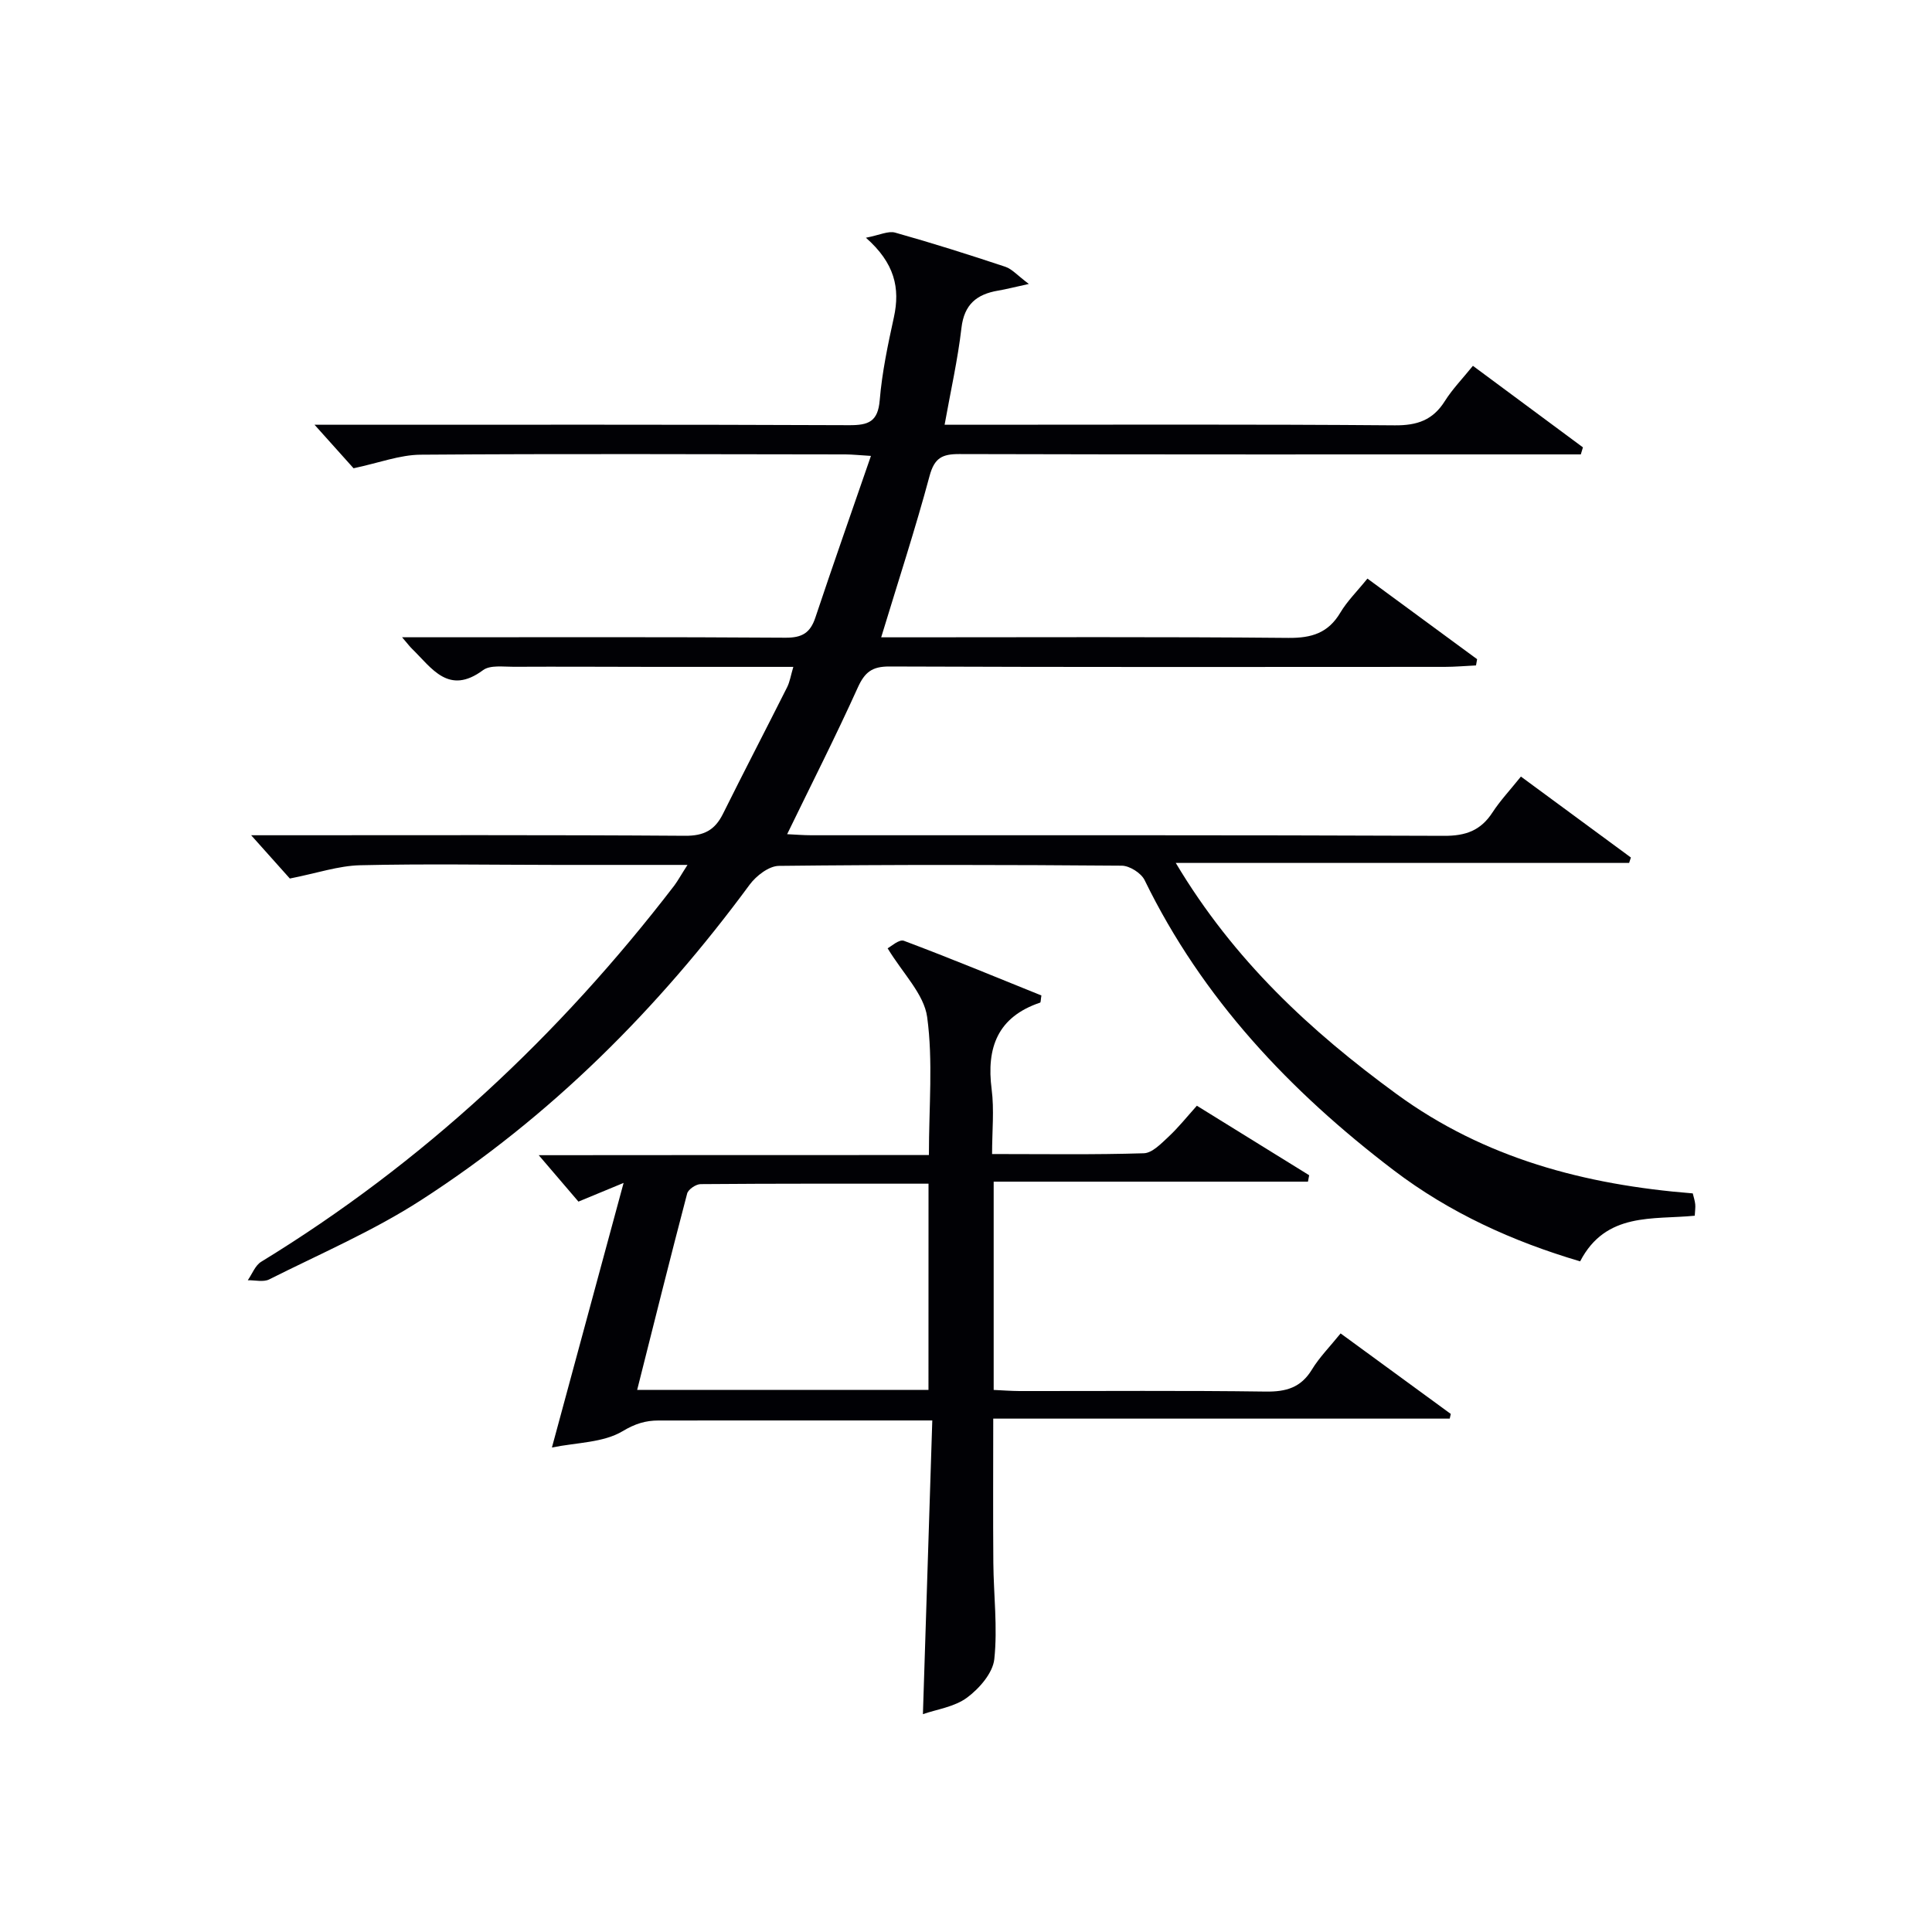
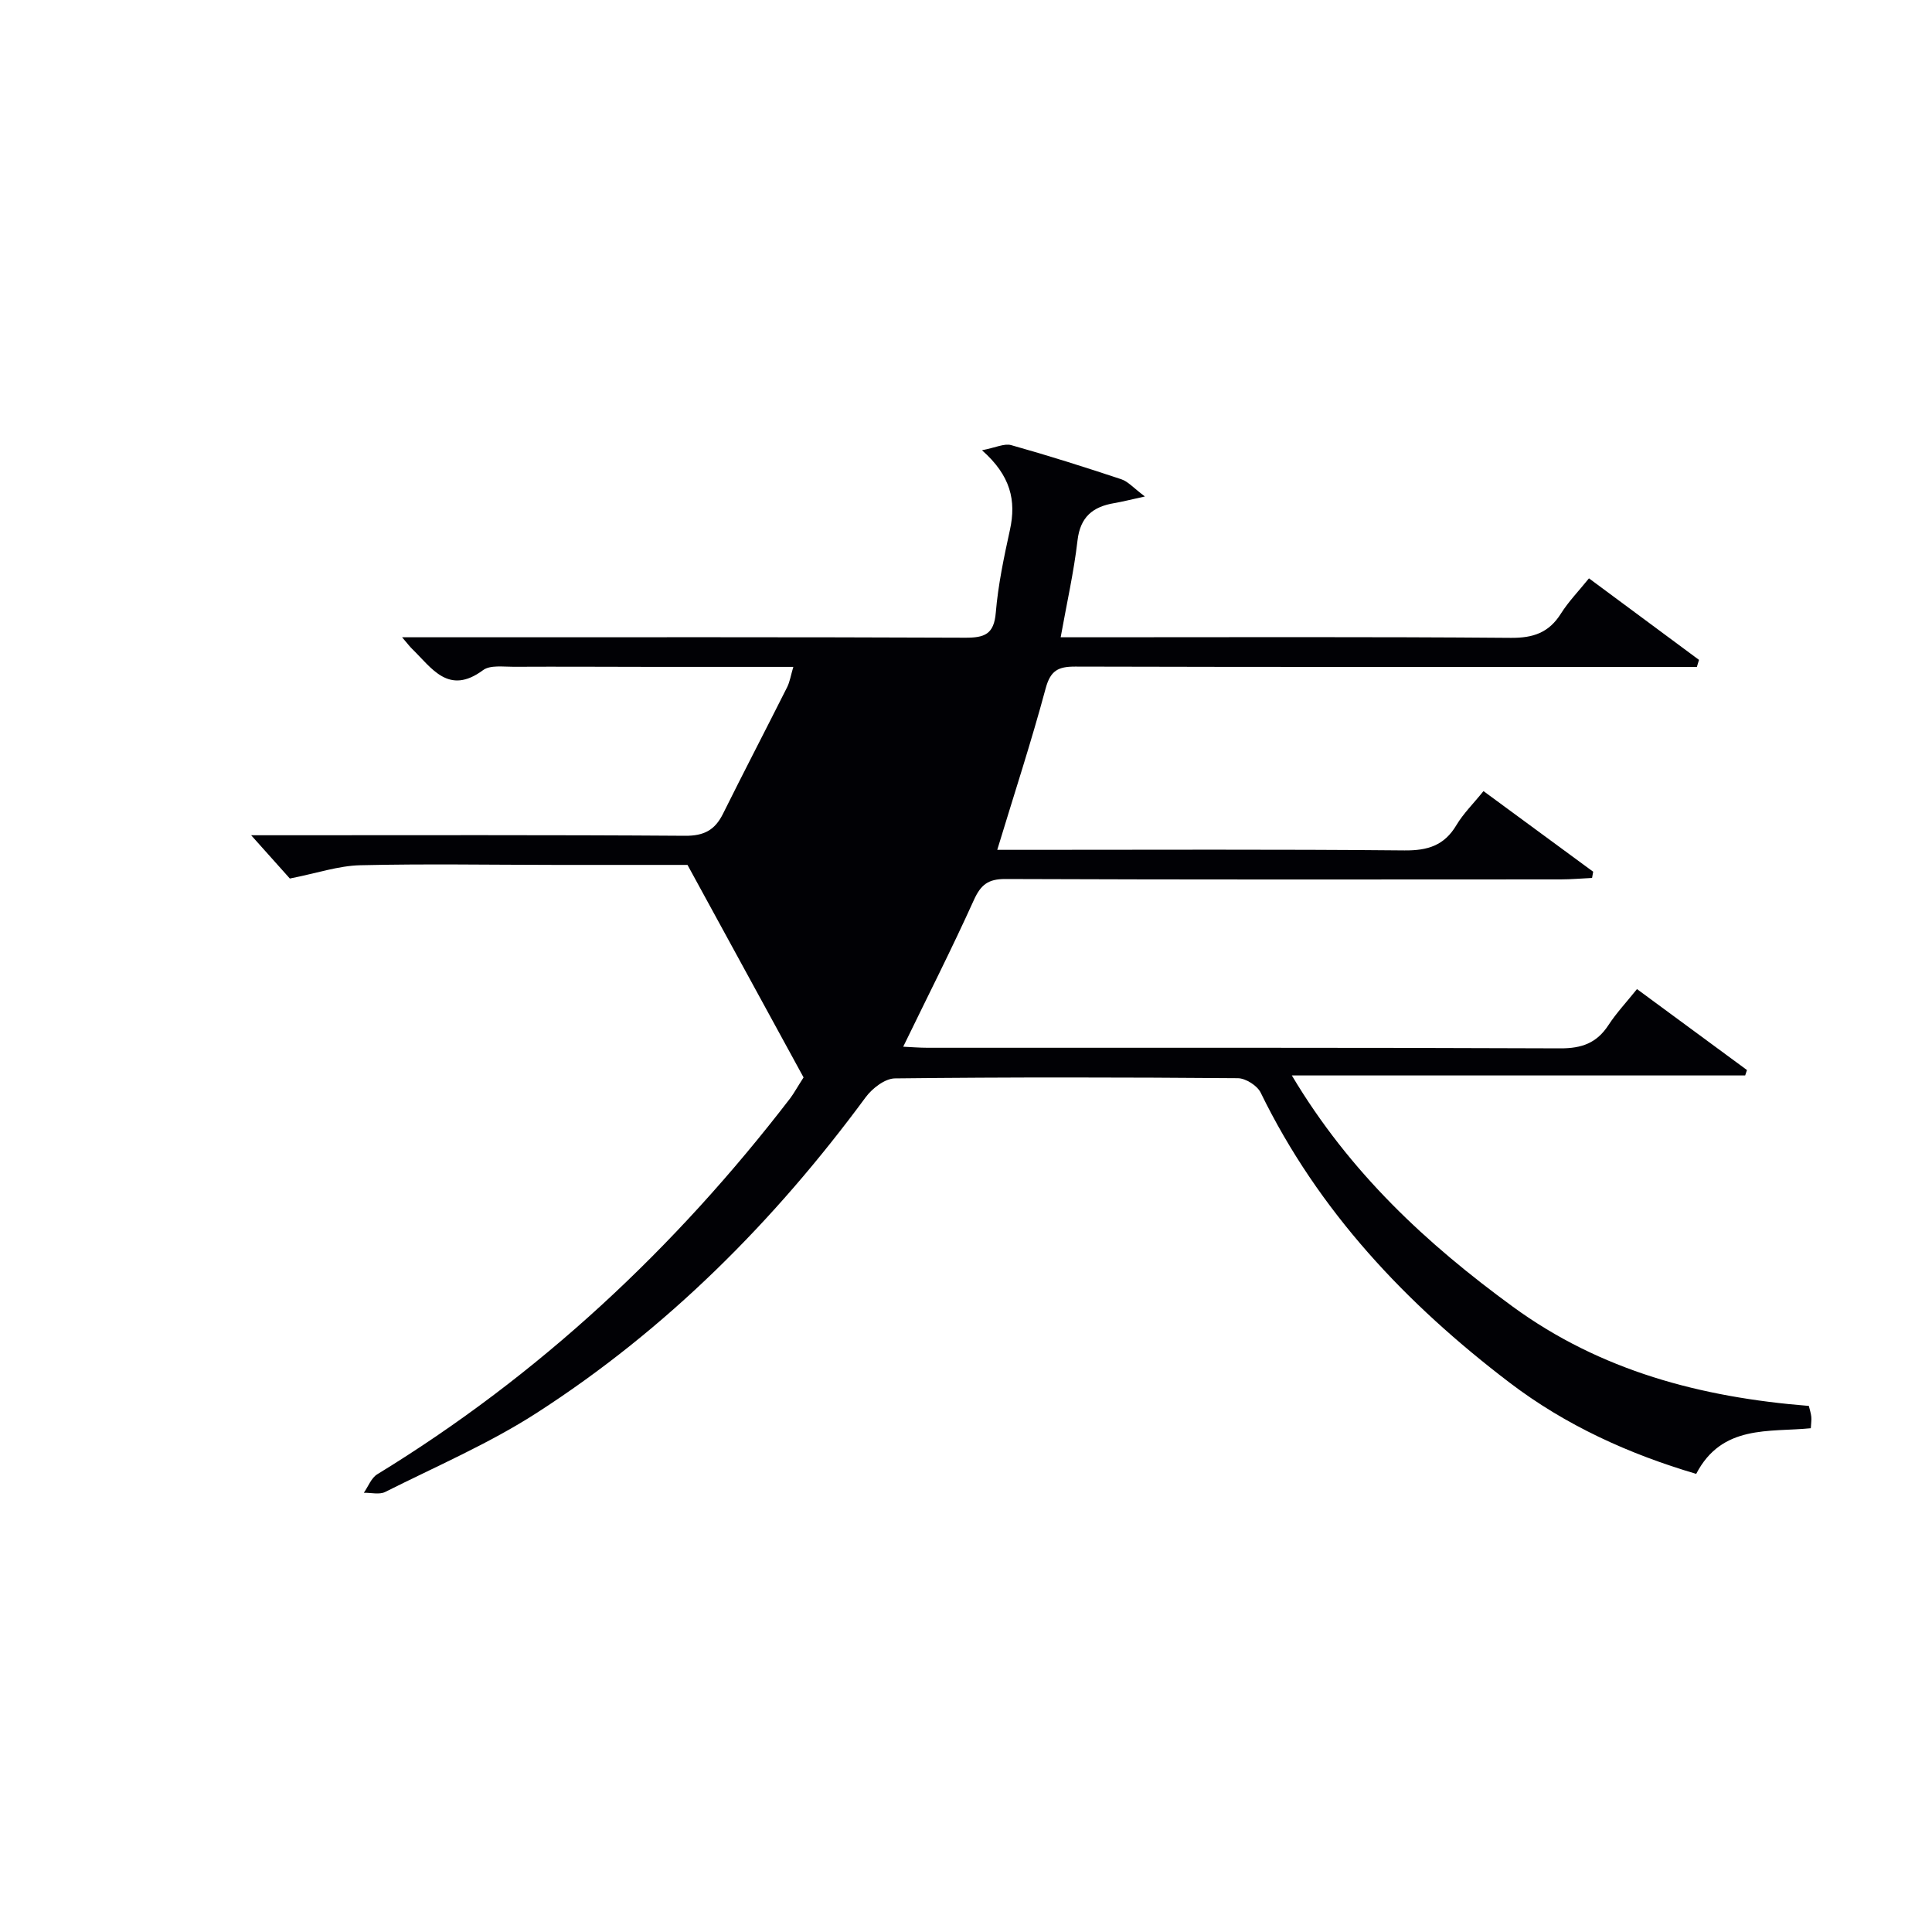
<svg xmlns="http://www.w3.org/2000/svg" enable-background="new 0 0 400 400" viewBox="0 0 400 400">
-   <path d="m142.34 179.07c-9.73 0-18.51.01-27.3 0-13.5-.01-27-.25-40.49.07-4.48.11-8.92 1.64-14.54 2.75-1.89-2.12-4.66-5.21-8.01-8.96h5.34c28.16 0 56.33-.09 84.49.11 3.91.03 6.17-1.17 7.84-4.52 4.36-8.78 8.89-17.47 13.29-26.23.57-1.13.76-2.45 1.29-4.22-9.98 0-19.43.01-28.89 0-9.67-.01-19.33-.07-29-.02-2.15.01-4.86-.4-6.34.69-7.15 5.3-10.61-.42-14.72-4.42-.47-.45-.85-.98-2.05-2.38h5.9c24.5 0 48.99-.08 73.49.09 3.42.02 5.11-.99 6.17-4.16 3.67-11 7.53-21.94 11.51-33.48-2.39-.14-3.81-.3-5.24-.31-29.33-.03-58.66-.16-87.99.06-4.31.03-8.6 1.69-13.89 2.81-1.99-2.22-4.76-5.3-8.08-9.01h5.17c35.16 0 70.32-.06 105.49.09 4.04.02 5.99-.71 6.36-5.21.48-5.75 1.69-11.47 2.93-17.13 1.32-6.05.17-11.21-5.79-16.47 2.81-.54 4.62-1.46 6.05-1.06 7.66 2.15 15.26 4.56 22.81 7.07 1.4.47 2.52 1.8 4.87 3.56-3.03.66-4.69 1.1-6.37 1.38-4.41.75-7.01 2.84-7.58 7.71-.76 6.56-2.23 13.03-3.49 20.06h5.71c29.16 0 58.33-.12 87.49.12 4.66.04 7.89-1.08 10.37-5.02 1.57-2.49 3.66-4.64 5.81-7.3 7.8 5.78 15.29 11.33 22.78 16.88-.15.49-.29.97-.44 1.46-2.41 0-4.82 0-7.23 0-40.49 0-80.99.04-121.48-.07-3.52-.01-5.12.81-6.12 4.52-2.96 11.02-6.52 21.89-10.02 33.42h5.33c26.33 0 52.66-.13 78.99.12 4.81.04 8.23-1.01 10.74-5.23 1.43-2.4 3.49-4.42 5.61-7.05 7.65 5.62 15.18 11.15 22.71 16.69-.08.43-.15.86-.23 1.29-2.17.1-4.34.3-6.5.3-38.33.02-76.66.07-114.98-.08-3.56-.01-5.07 1.18-6.51 4.35-4.57 10.11-9.6 20.01-14.63 30.37 1.59.07 3.32.22 5.06.22 43.66.01 87.32-.06 130.98.12 4.45.02 7.55-1.1 9.97-4.81 1.62-2.49 3.69-4.69 5.91-7.46 7.69 5.66 15.23 11.21 22.77 16.76-.12.37-.25.75-.37 1.12-30.84 0-61.69 0-93.86 0 12.04 20.2 27.95 34.87 45.73 47.86 18.22 13.31 38.99 18.78 61.31 20.56.18.75.43 1.49.51 2.25.07.65-.05 1.32-.1 2.37-8.63.86-18.4-.82-23.73 9.45-13.93-4.11-27.01-10.04-38.61-18.87-21.45-16.33-39.6-35.52-51.56-60.06-.71-1.46-3.11-2.98-4.73-2.99-23.66-.19-47.33-.23-70.99.04-2.07.02-4.7 2.06-6.06 3.9-18.95 25.72-41.22 48.04-68.11 65.36-9.87 6.36-20.82 11.06-31.36 16.36-1.2.6-2.94.14-4.43.17.91-1.3 1.53-3.06 2.77-3.82 33.51-20.49 61.68-46.83 85.54-77.9.78-1.06 1.41-2.23 2.73-4.27z" fill="#010105" />
-   <path d="m192.32 239.14c0-10.04.88-19.45-.36-28.56-.65-4.77-5.04-9.03-8.19-14.25.66-.32 2.38-1.92 3.37-1.55 9.6 3.6 19.08 7.53 28.47 11.32-.15.9-.12 1.43-.26 1.48-8.78 2.96-11.16 9.29-10.04 17.95.55 4.22.09 8.58.09 13.4 10.85 0 21.14.16 31.41-.16 1.75-.05 3.6-2.01 5.11-3.41 2.05-1.91 3.82-4.14 5.88-6.43 8.15 5.05 15.7 9.72 23.25 14.39-.08.44-.17.89-.25 1.33-21.59 0-43.17 0-65.07 0v43.12c1.82.08 3.58.22 5.33.23 17 .02 34-.13 50.99.11 4.22.06 7.29-.81 9.57-4.56 1.54-2.53 3.69-4.7 5.94-7.48 7.68 5.61 15.24 11.14 22.81 16.67-.07.32-.14.65-.22.97-31.3 0-62.6 0-94.51 0 0 10.38-.06 20.13.02 29.87.06 6.65.9 13.37.2 19.93-.31 2.88-3.11 6.09-5.65 7.97-2.61 1.93-6.28 2.42-9.13 3.42.65-20.33 1.29-40.21 1.94-60.81-2.69 0-4.44 0-6.2 0-16.83 0-33.66-.01-50.49.01-2.68 0-4.83.66-7.44 2.22-3.98 2.38-9.42 2.32-14.62 3.37 5-18.45 9.75-35.98 14.84-54.78-3.54 1.46-6.02 2.49-9.35 3.87-2.48-2.9-5.25-6.14-8.22-9.61 26.68-.03 53.39-.03 80.78-.03zm-.08 5.93c-15.96 0-31.57-.04-47.19.09-.96.01-2.55 1.08-2.78 1.94-3.53 13.42-6.88 26.89-10.35 40.66h60.31c.01-14.24.01-28.28.01-42.69z" fill="#010105" />
+   <path d="m142.34 179.07c-9.73 0-18.51.01-27.3 0-13.5-.01-27-.25-40.49.07-4.48.11-8.92 1.64-14.54 2.75-1.89-2.12-4.66-5.21-8.01-8.96h5.34c28.16 0 56.33-.09 84.49.11 3.91.03 6.17-1.17 7.84-4.52 4.36-8.78 8.89-17.47 13.29-26.23.57-1.13.76-2.45 1.29-4.22-9.98 0-19.43.01-28.89 0-9.67-.01-19.33-.07-29-.02-2.15.01-4.86-.4-6.34.69-7.15 5.3-10.61-.42-14.72-4.42-.47-.45-.85-.98-2.05-2.38h5.9h5.17c35.16 0 70.32-.06 105.49.09 4.04.02 5.99-.71 6.36-5.21.48-5.75 1.69-11.47 2.93-17.13 1.32-6.05.17-11.21-5.79-16.47 2.81-.54 4.62-1.46 6.05-1.06 7.66 2.15 15.26 4.56 22.81 7.07 1.4.47 2.52 1.8 4.87 3.56-3.03.66-4.69 1.1-6.37 1.38-4.41.75-7.01 2.84-7.58 7.71-.76 6.56-2.23 13.03-3.49 20.06h5.71c29.16 0 58.33-.12 87.49.12 4.66.04 7.89-1.08 10.37-5.02 1.57-2.49 3.66-4.64 5.81-7.3 7.8 5.78 15.29 11.33 22.78 16.88-.15.49-.29.97-.44 1.46-2.41 0-4.82 0-7.23 0-40.49 0-80.99.04-121.48-.07-3.52-.01-5.12.81-6.12 4.52-2.96 11.02-6.52 21.89-10.02 33.42h5.33c26.33 0 52.66-.13 78.99.12 4.81.04 8.23-1.01 10.74-5.23 1.43-2.4 3.49-4.42 5.61-7.05 7.65 5.62 15.18 11.15 22.71 16.69-.08.43-.15.86-.23 1.29-2.17.1-4.34.3-6.5.3-38.33.02-76.66.07-114.98-.08-3.56-.01-5.07 1.18-6.51 4.35-4.57 10.11-9.6 20.01-14.63 30.37 1.59.07 3.32.22 5.06.22 43.66.01 87.32-.06 130.98.12 4.45.02 7.55-1.1 9.97-4.81 1.62-2.49 3.69-4.69 5.91-7.46 7.69 5.66 15.23 11.21 22.77 16.76-.12.37-.25.75-.37 1.12-30.84 0-61.69 0-93.86 0 12.04 20.2 27.95 34.87 45.73 47.86 18.22 13.31 38.99 18.78 61.31 20.56.18.75.43 1.49.51 2.25.07.65-.05 1.32-.1 2.37-8.63.86-18.4-.82-23.73 9.45-13.93-4.11-27.01-10.04-38.61-18.87-21.45-16.33-39.6-35.52-51.56-60.06-.71-1.46-3.11-2.98-4.73-2.99-23.66-.19-47.33-.23-70.99.04-2.07.02-4.7 2.06-6.06 3.9-18.95 25.72-41.22 48.04-68.11 65.36-9.87 6.36-20.82 11.06-31.36 16.36-1.2.6-2.94.14-4.43.17.91-1.3 1.53-3.06 2.77-3.82 33.51-20.49 61.68-46.83 85.54-77.9.78-1.06 1.41-2.23 2.73-4.27z" fill="#010105" />
</svg>